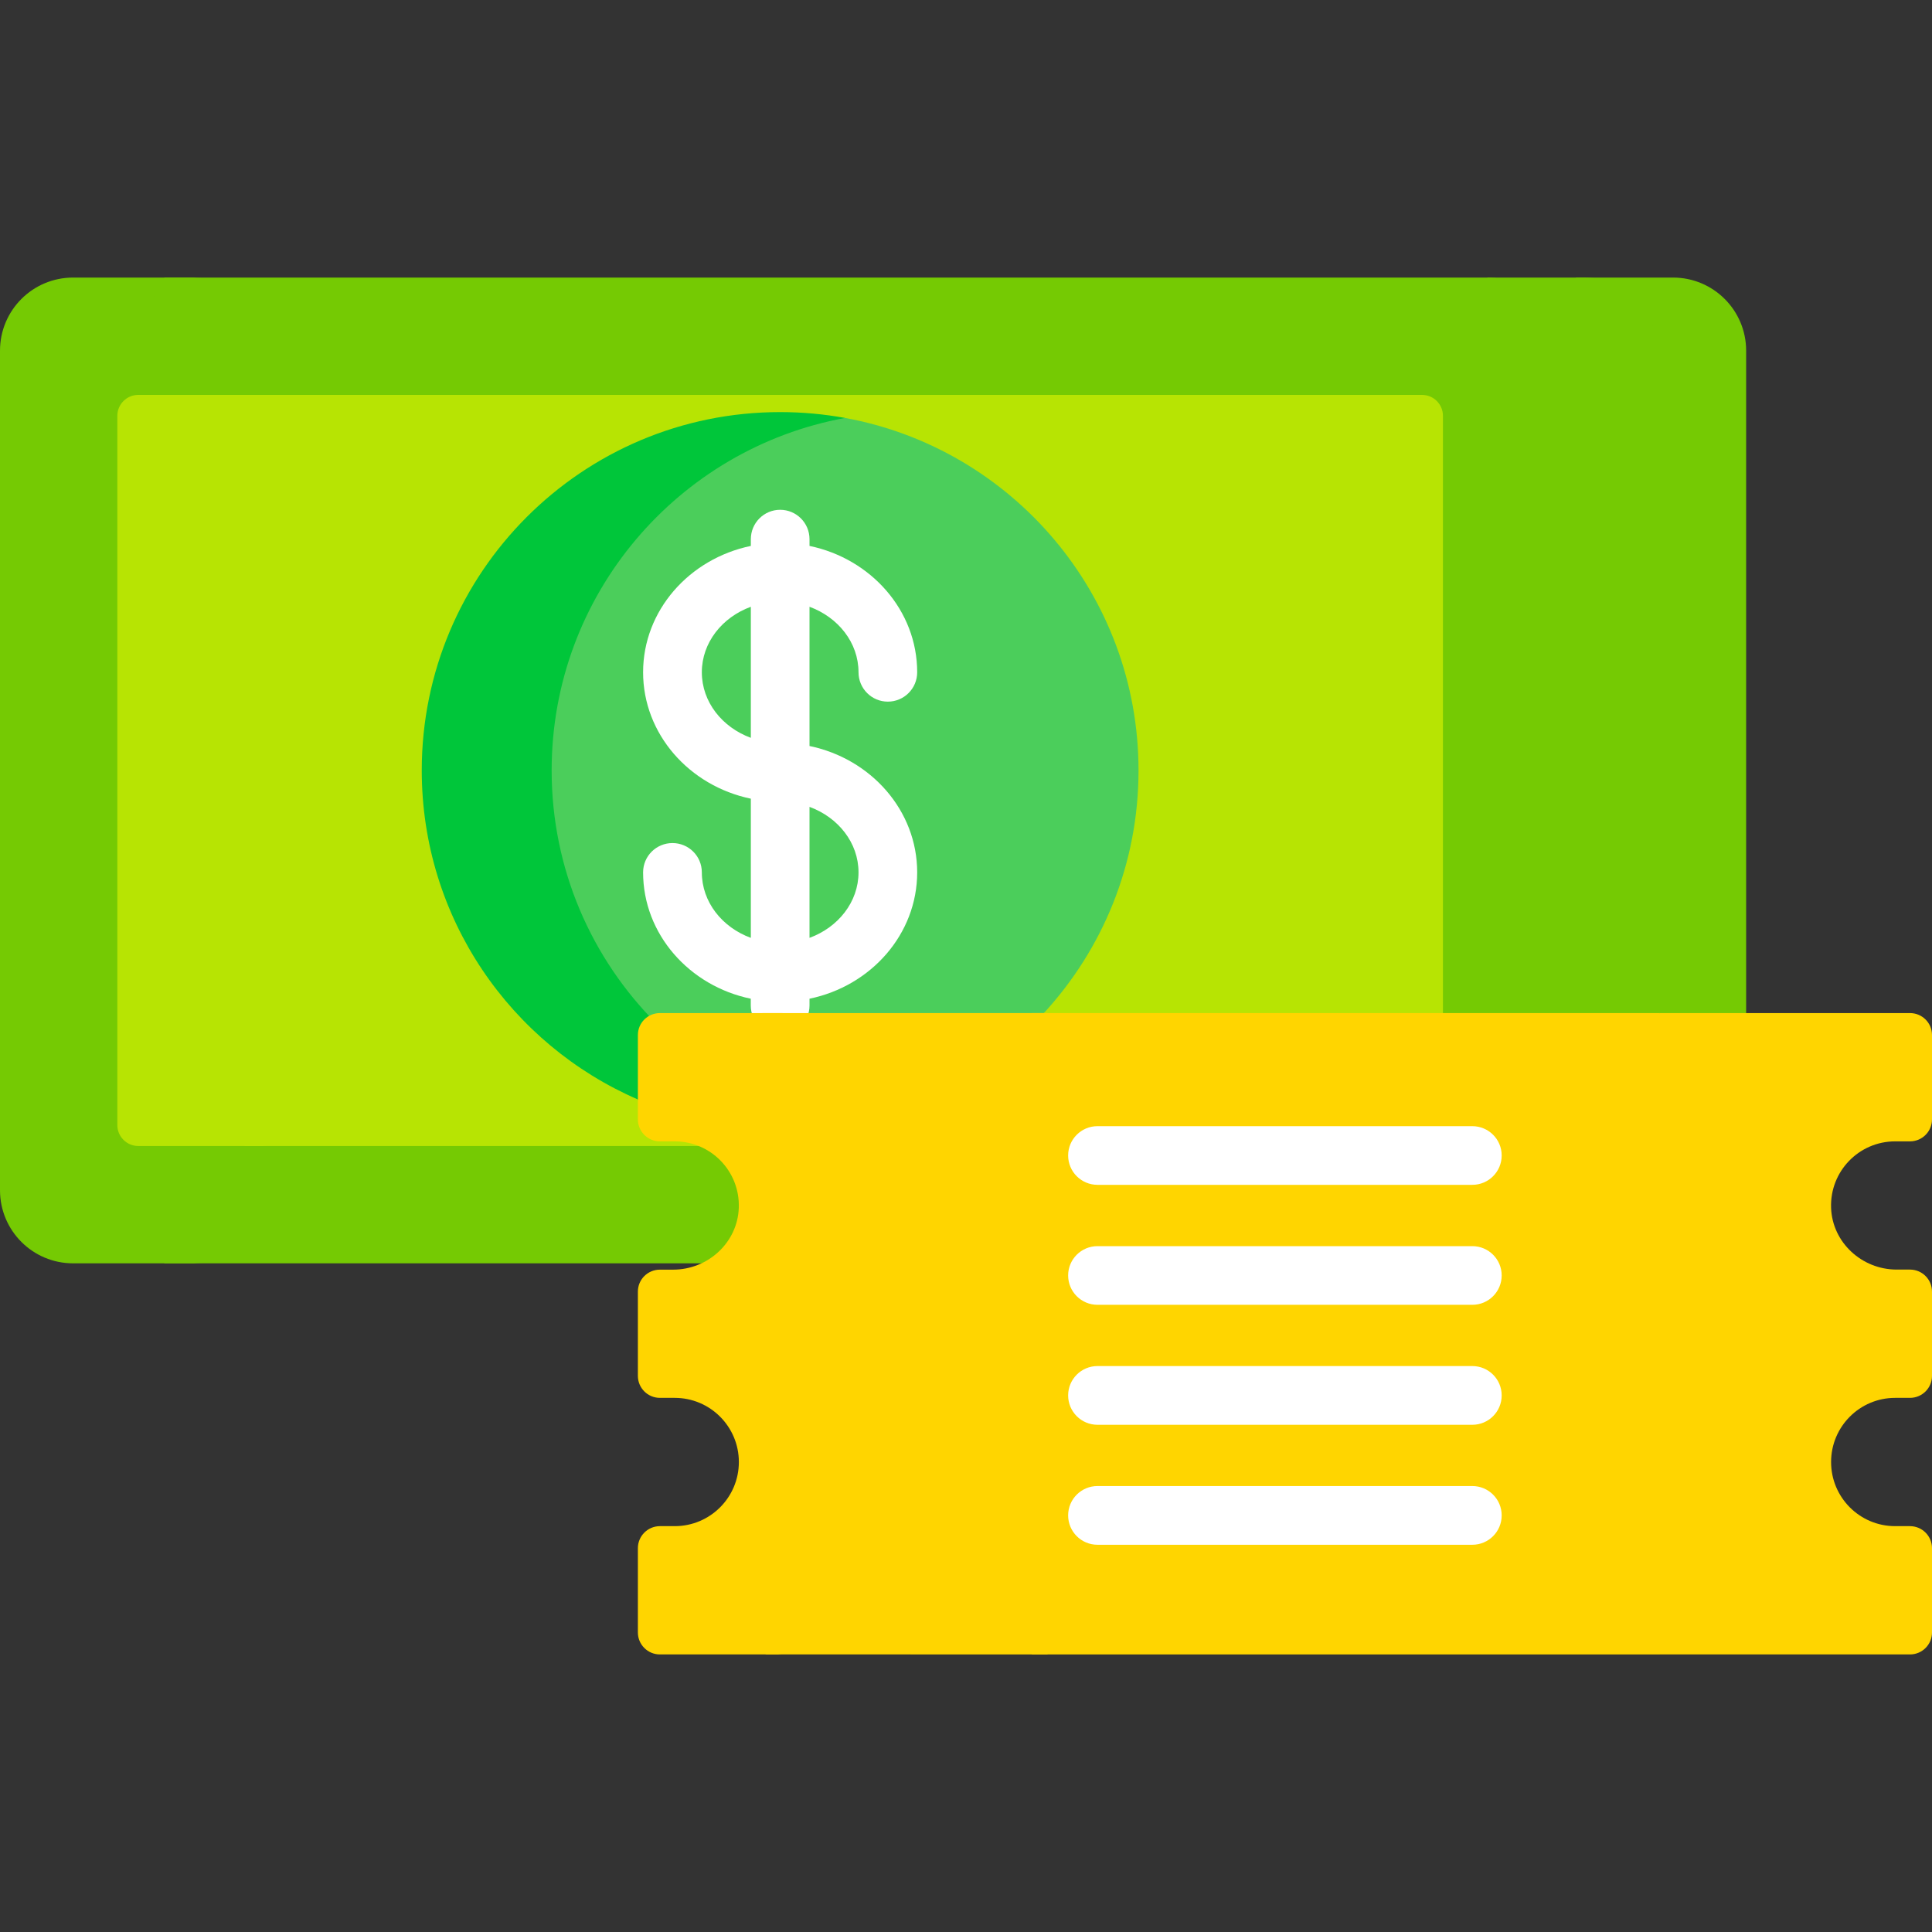
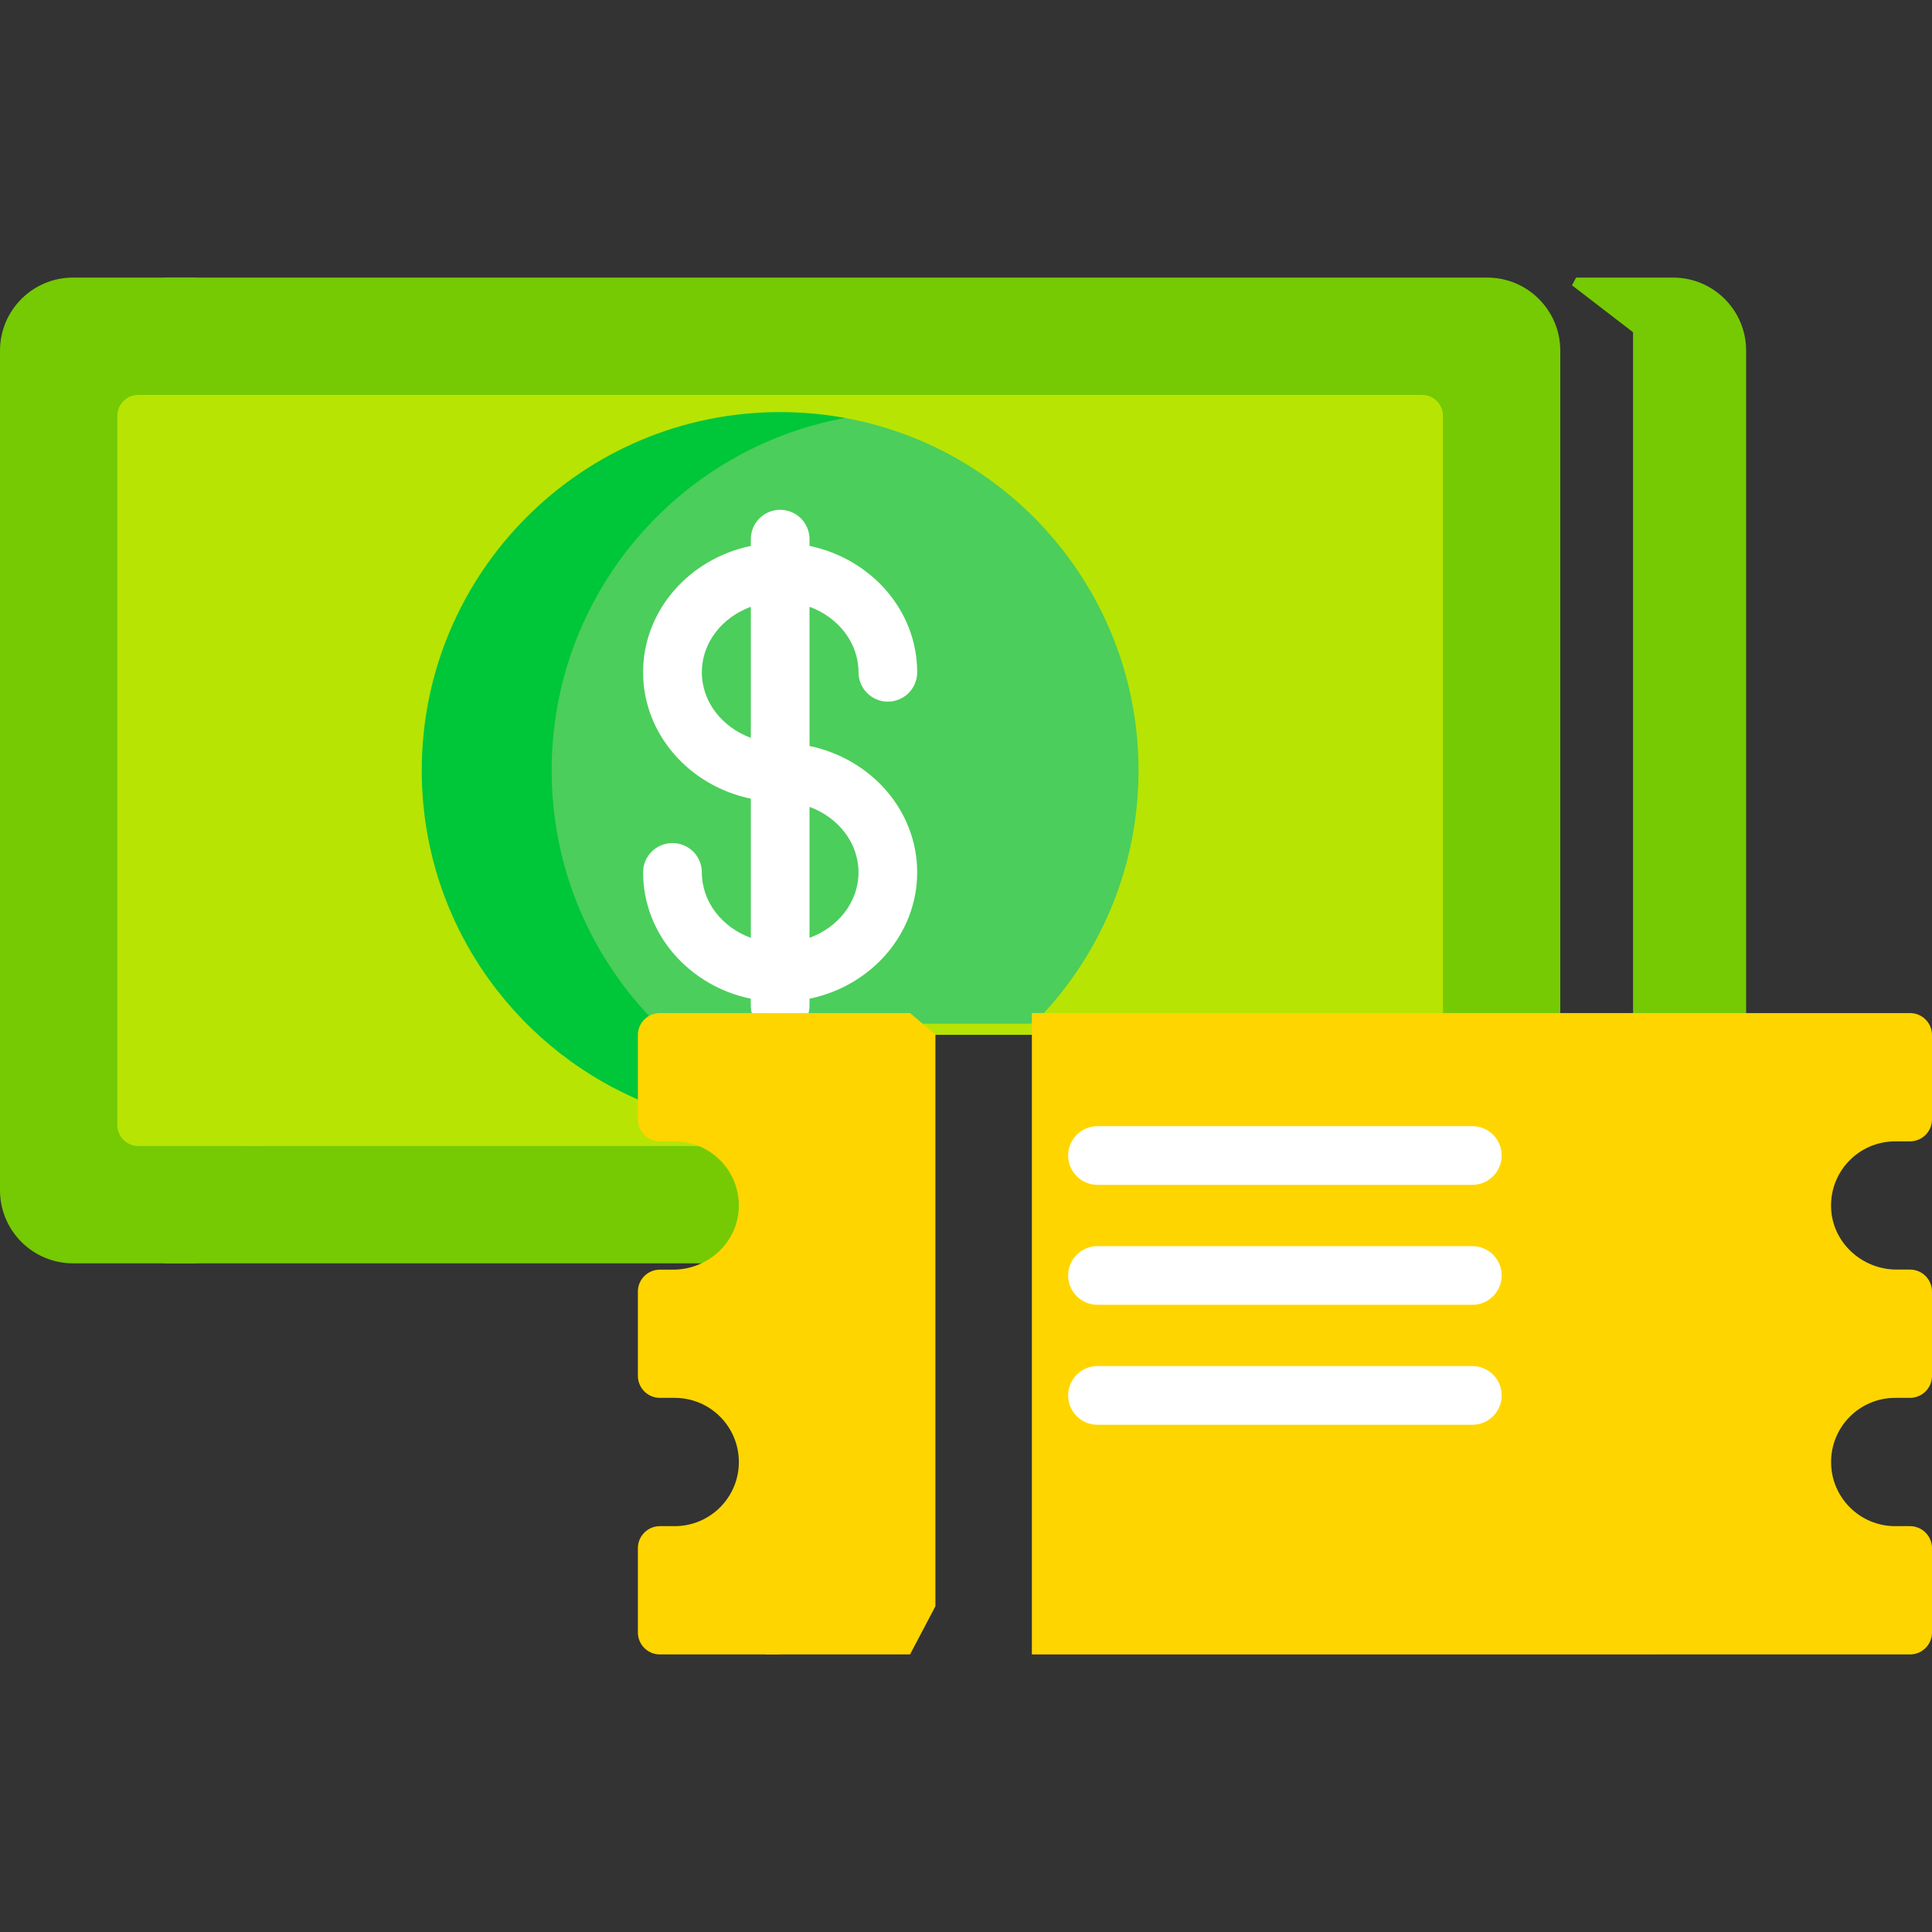
<svg xmlns="http://www.w3.org/2000/svg" width="30" height="30" viewBox="0 0 30 30" fill="none">
  <rect x="0" y="0" width="30" height="30" fill="#333333" stroke="none" />
  <path d="M25.979 4.31H24.474L24.41 4.43L25.358 5.159V15.896H26.887L27.114 15.731V5.445C27.114 4.818 26.605 4.31 25.979 4.31Z" fill="#75CA03" />
-   <path d="M25.728 5.445C25.728 4.818 25.22 4.31 24.593 4.31H23.093L23.265 4.579L24.017 5.331V15.896H24.819L25.728 15.731V5.445H25.728Z" fill="#75CA03" />
  <path d="M23.092 4.31H2.559L1.822 4.815V18.827L2.556 19.617H10.888H11.609L12.114 18.921V15.896H23.318L24.228 15.73V5.445C24.228 4.818 23.72 4.31 23.092 4.31Z" fill="#75CA03" />
  <path d="M2.017 18.482V5.445C2.017 4.818 2.525 4.31 3.152 4.31H1.135C0.508 4.31 0 4.818 0 5.445V18.482C0 19.109 0.508 19.617 1.135 19.617H3.152C2.525 19.617 2.017 19.109 2.017 18.482Z" fill="#75CA03" />
  <path d="M22.081 6.132H3.842L3.606 6.399V17.47L3.802 17.795H10.847L10.908 17.73L10.171 17.532V16.069H22.038L22.406 15.731V6.457C22.406 6.277 22.26 6.132 22.081 6.132Z" fill="#B7E403" />
  <path d="M3.839 17.47V6.457C3.839 6.277 3.985 6.132 4.164 6.132H2.147C1.968 6.132 1.822 6.277 1.822 6.457V17.47C1.822 17.649 1.968 17.795 2.147 17.795H4.164C3.985 17.795 3.839 17.649 3.839 17.47Z" fill="#B7E403" />
  <path d="M13.123 6.49H12.114L9.836 7.847L8.289 10.748V12.59L8.978 14.818L10.061 15.966V15.896H16.006L16.209 15.731C17.122 14.739 17.679 13.416 17.679 11.963C17.679 9.234 15.714 6.964 13.123 6.49Z" fill="#4BCE5B" />
  <path d="M8.566 11.963C8.566 9.234 10.53 6.965 13.122 6.49C12.795 6.43 12.458 6.399 12.114 6.399C9.04 6.399 6.549 8.89 6.549 11.963C6.549 14.252 7.93 16.217 9.904 17.072C9.904 17.131 10.06 16.883 10.06 16.883V15.896H10.195C9.189 14.889 8.566 13.499 8.566 11.963Z" fill="#00C63A" />
  <path d="M12.57 11.584V9.422C13.015 9.585 13.331 9.979 13.331 10.439C13.331 10.691 13.535 10.895 13.786 10.895C14.038 10.895 14.242 10.691 14.242 10.439C14.242 9.479 13.525 8.675 12.57 8.477V8.372C12.57 8.12 12.366 7.916 12.114 7.916C11.863 7.916 11.659 8.12 11.659 8.372V8.477C10.704 8.675 9.986 9.479 9.986 10.439C9.986 11.399 10.704 12.204 11.659 12.402V14.563C11.213 14.4 10.898 14.006 10.898 13.546C10.898 13.294 10.694 13.091 10.442 13.091C10.19 13.091 9.986 13.294 9.986 13.546C9.986 14.506 10.704 15.311 11.658 15.508V15.614C11.658 15.865 11.862 16.069 12.114 16.069C12.366 16.069 12.57 15.865 12.57 15.614V15.508C13.525 15.311 14.242 14.506 14.242 13.546C14.242 12.586 13.525 11.781 12.57 11.584ZM10.898 10.439C10.898 9.979 11.213 9.585 11.659 9.422V11.457C11.213 11.293 10.898 10.899 10.898 10.439ZM12.57 14.563V12.529C13.015 12.692 13.331 13.086 13.331 13.546C13.331 14.006 13.015 14.4 12.57 14.563Z" fill="white" />
  <path d="M14.131 15.731H11.84L11.646 15.896V25.57L11.902 25.69H14.131L14.525 24.942V16.063L14.131 15.731Z" fill="#FFD500" />
  <path d="M11.821 25.349V24.04C11.821 23.851 11.974 23.698 12.163 23.698H12.392C12.943 23.698 13.388 23.252 13.388 22.702C13.388 22.152 12.943 21.706 12.392 21.706H12.163C11.974 21.706 11.821 21.553 11.821 21.365V20.056C11.821 19.867 11.974 19.715 12.163 19.715H12.369C12.909 19.715 13.369 19.295 13.388 18.755C13.408 18.188 12.955 17.723 12.392 17.723H12.163C11.974 17.723 11.821 17.57 11.821 17.381V16.072C11.821 15.883 11.974 15.731 12.163 15.731H10.247C10.058 15.731 9.905 15.883 9.905 16.072V17.381C9.905 17.57 10.058 17.723 10.247 17.723H10.477C11.039 17.723 11.492 18.188 11.472 18.755C11.453 19.295 10.993 19.715 10.453 19.715H10.247C10.058 19.715 9.905 19.867 9.905 20.056V21.365C9.905 21.553 10.058 21.706 10.247 21.706H10.477C11.027 21.706 11.473 22.152 11.473 22.702C11.473 23.252 11.027 23.698 10.477 23.698H10.247C10.058 23.698 9.905 23.851 9.905 24.04V25.349C9.905 25.537 10.058 25.69 10.247 25.69H12.163C11.974 25.69 11.821 25.537 11.821 25.349Z" fill="#FFD500" />
  <path d="M29.428 17.723H29.658C29.847 17.723 30 17.57 30 17.381V16.072C30 15.883 29.847 15.731 29.658 15.731H25.774L25.358 16.184V25.205L25.774 25.69H29.658C29.847 25.69 30 25.537 30 25.349V24.04C30 23.851 29.847 23.698 29.658 23.698H29.428C28.878 23.698 28.433 23.252 28.433 22.702C28.433 22.152 28.878 21.706 29.428 21.706H29.658C29.847 21.706 30 21.553 30 21.365V20.056C30 19.867 29.847 19.714 29.658 19.714H29.452C28.912 19.714 28.452 19.294 28.433 18.755C28.413 18.188 28.866 17.723 29.428 17.723Z" fill="#FFD500" />
  <path d="M16.023 15.731H25.774V25.69H16.023V15.731Z" fill="#FFD500" />
-   <path d="M14.131 15.731H16.267V25.69H14.131V15.731Z" fill="#FFD500" />
  <path d="M22.862 18.398H17.042C16.79 18.398 16.586 18.194 16.586 17.942C16.586 17.691 16.79 17.487 17.042 17.487H22.862C23.114 17.487 23.318 17.691 23.318 17.942C23.318 18.194 23.114 18.398 22.862 18.398Z" fill="white" />
  <path d="M22.862 20.261H17.042C16.79 20.261 16.586 20.057 16.586 19.805C16.586 19.554 16.79 19.35 17.042 19.35H22.862C23.114 19.35 23.318 19.554 23.318 19.805C23.318 20.057 23.114 20.261 22.862 20.261Z" fill="white" />
  <path d="M22.862 22.124H17.042C16.79 22.124 16.586 21.92 16.586 21.668C16.586 21.416 16.79 21.212 17.042 21.212H22.862C23.114 21.212 23.318 21.416 23.318 21.668C23.318 21.92 23.114 22.124 22.862 22.124Z" fill="white" />
-   <path d="M22.862 23.987H17.042C16.79 23.987 16.586 23.783 16.586 23.531C16.586 23.279 16.79 23.075 17.042 23.075H22.862C23.114 23.075 23.318 23.279 23.318 23.531C23.318 23.783 23.114 23.987 22.862 23.987Z" fill="white" />
</svg>